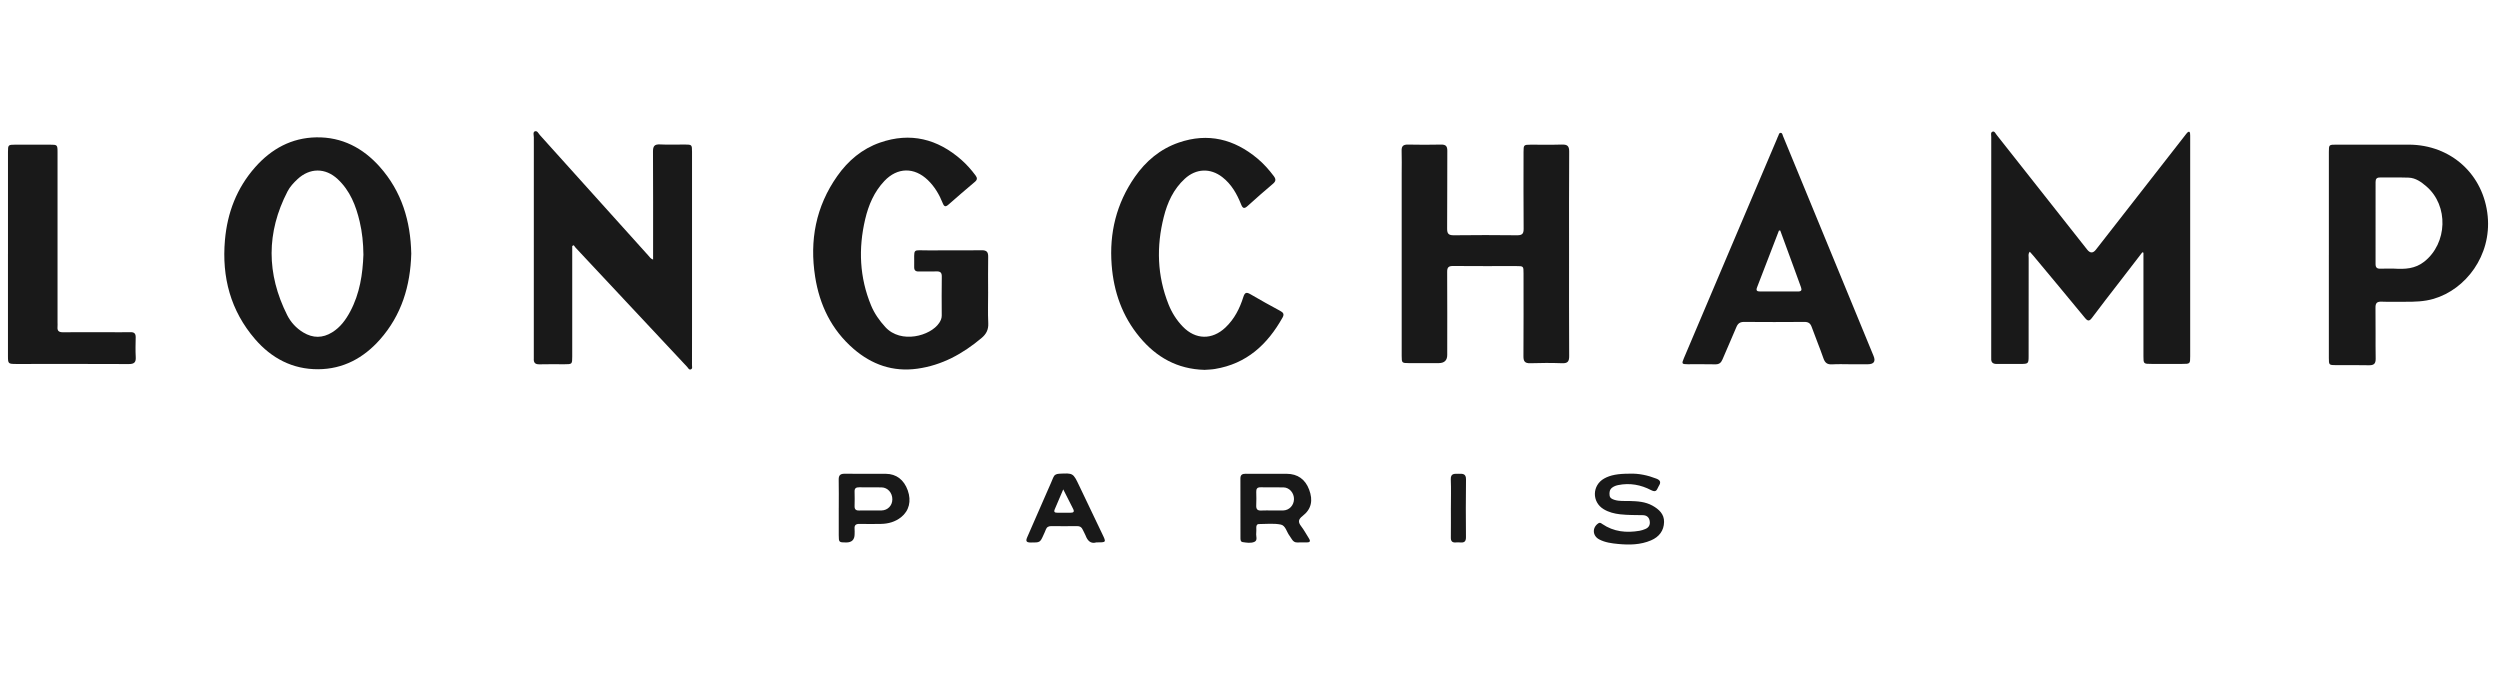
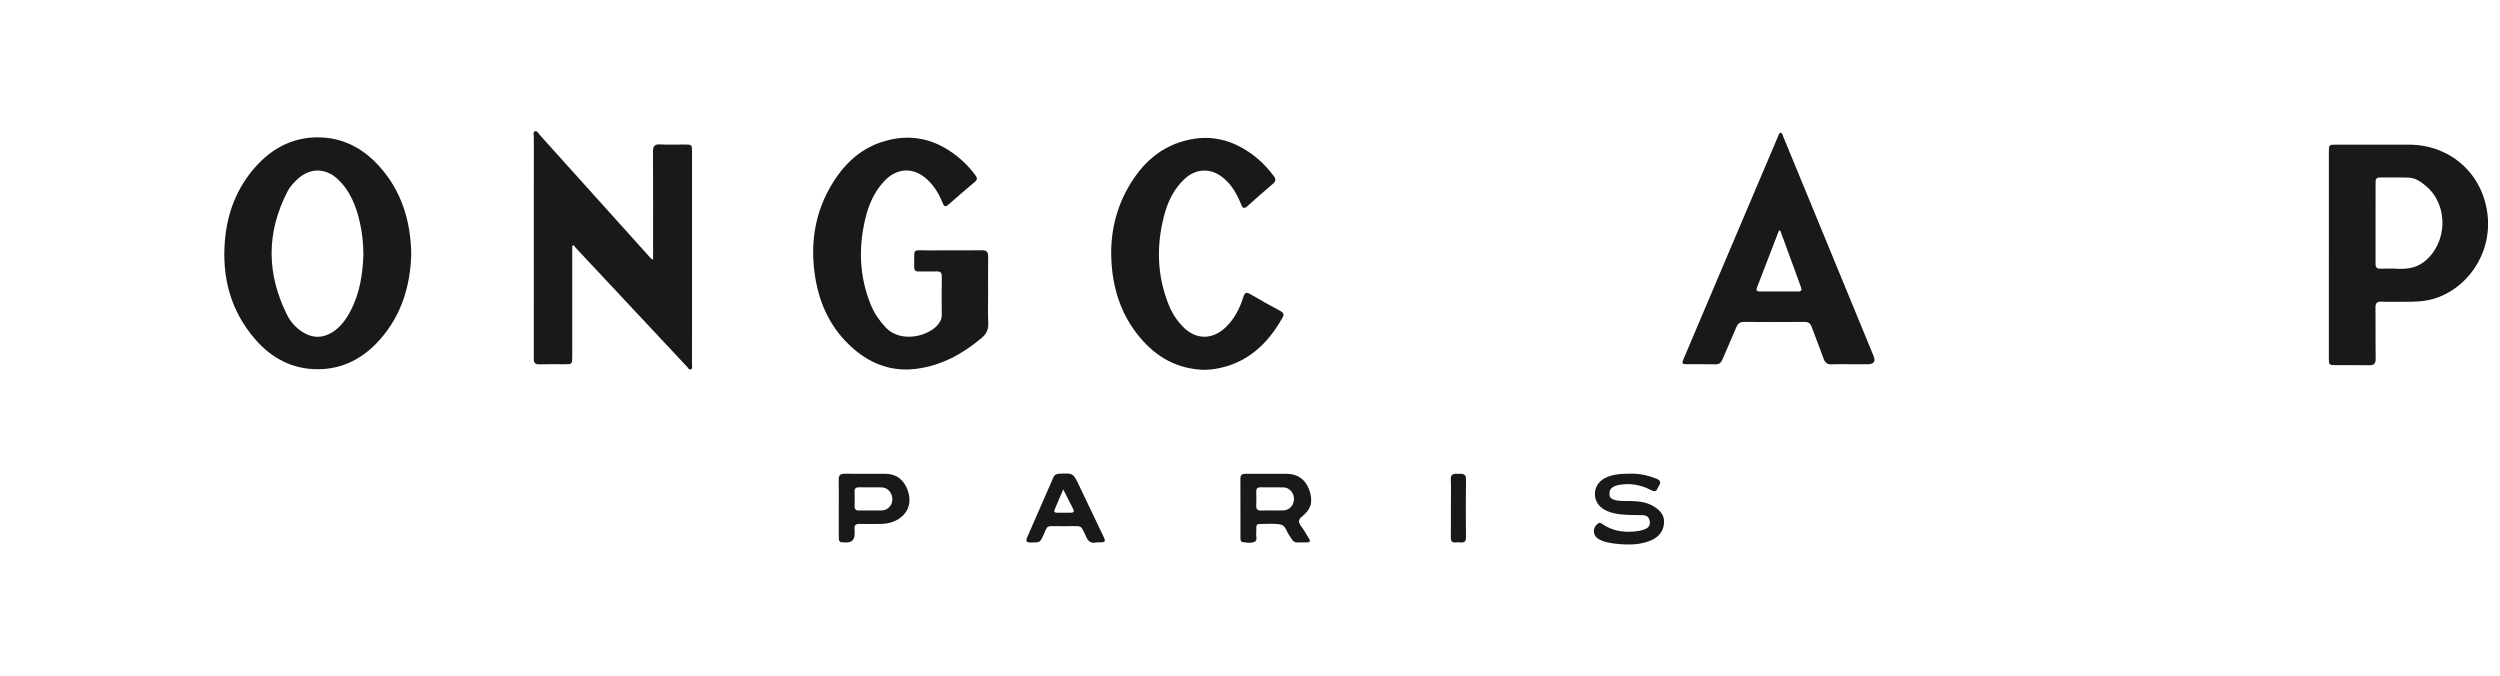
<svg xmlns="http://www.w3.org/2000/svg" width="148" height="40" viewBox="0 0 148 40" fill="none">
-   <path d="M126.825 14.937C126.362 15.539 125.898 16.14 125.435 16.742C124.906 17.429 124.369 18.112 123.852 18.808C123.69 19.025 123.598 19.026 123.426 18.816C122.413 17.582 121.388 16.357 120.366 15.13C120.305 15.057 120.24 14.988 120.164 14.902C120.054 15.026 120.097 15.158 120.097 15.274C120.093 17.212 120.095 19.15 120.094 21.088C120.094 21.522 120.073 21.543 119.641 21.545C119.165 21.547 118.688 21.54 118.212 21.546C117.981 21.549 117.866 21.456 117.881 21.225C117.883 21.193 117.88 21.161 117.88 21.129C117.88 16.785 117.88 12.44 117.882 8.096C117.882 7.988 117.829 7.828 117.972 7.79C118.081 7.76 118.137 7.906 118.202 7.987C119.988 10.249 121.773 12.511 123.558 14.774C123.734 14.998 123.907 15 124.076 14.782C125.835 12.527 127.595 10.272 129.355 8.016C129.401 7.958 129.444 7.895 129.498 7.843C129.572 7.772 129.637 7.781 129.651 7.892C129.661 7.977 129.659 8.062 129.659 8.147C129.659 12.46 129.659 16.772 129.659 21.084C129.659 21.541 129.657 21.543 129.187 21.543C128.581 21.545 127.975 21.545 127.368 21.543C126.893 21.543 126.892 21.541 126.892 21.088C126.892 19.161 126.892 17.234 126.892 15.306C126.892 15.19 126.892 15.075 126.892 14.959C126.87 14.951 126.848 14.943 126.825 14.935L126.825 14.937Z" fill="#191919" />
  <path d="M24.347 15.017C24.296 16.919 23.776 18.655 22.486 20.109C21.524 21.193 20.317 21.851 18.835 21.859C17.314 21.867 16.07 21.203 15.101 20.079C13.644 18.39 13.127 16.403 13.316 14.22C13.457 12.596 14.015 11.131 15.112 9.892C16.065 8.816 17.258 8.156 18.726 8.131C20.249 8.105 21.489 8.763 22.478 9.871C23.789 11.341 24.306 13.098 24.347 15.015V15.017ZM21.514 15.08C21.507 14.384 21.441 13.748 21.295 13.126C21.073 12.181 20.728 11.291 19.99 10.603C19.262 9.924 18.336 9.928 17.608 10.61C17.38 10.824 17.166 11.053 17.022 11.33C15.762 13.767 15.775 16.213 17.001 18.654C17.213 19.075 17.535 19.429 17.953 19.681C18.526 20.026 19.098 20.025 19.666 19.673C20.15 19.374 20.468 18.935 20.729 18.449C21.303 17.377 21.473 16.215 21.514 15.08Z" fill="#191919" />
-   <path d="M92.888 15.042C92.888 17.055 92.883 19.067 92.895 21.08C92.897 21.396 92.811 21.515 92.476 21.503C91.849 21.48 91.219 21.483 90.593 21.503C90.272 21.513 90.186 21.388 90.188 21.092C90.199 19.452 90.194 17.812 90.193 16.172C90.193 15.753 90.191 15.753 89.76 15.752C88.514 15.752 87.269 15.758 86.025 15.747C85.756 15.744 85.67 15.827 85.672 16.093C85.682 17.732 85.677 19.372 85.676 21.012C85.676 21.334 85.507 21.496 85.169 21.497C84.584 21.497 83.999 21.498 83.415 21.497C82.989 21.495 82.98 21.487 82.98 21.065C82.979 17.466 82.98 13.867 82.98 10.267C82.98 9.82 82.992 9.372 82.976 8.926C82.965 8.641 83.084 8.554 83.359 8.559C84.009 8.572 84.658 8.574 85.307 8.559C85.591 8.553 85.683 8.654 85.681 8.931C85.671 10.465 85.684 11.998 85.67 13.531C85.667 13.838 85.758 13.932 86.072 13.928C87.317 13.912 88.562 13.914 89.807 13.928C90.103 13.931 90.201 13.846 90.199 13.55C90.186 12.027 90.192 10.504 90.194 8.982C90.194 8.582 90.21 8.566 90.613 8.565C91.231 8.563 91.848 8.577 92.465 8.558C92.785 8.549 92.898 8.643 92.896 8.973C92.882 10.996 92.888 13.019 92.888 15.042Z" fill="#191919" />
  <path d="M33.876 14.562C33.876 14.688 33.876 14.814 33.876 14.94C33.876 16.995 33.876 19.05 33.876 21.105C33.876 21.563 33.873 21.563 33.403 21.564C32.916 21.564 32.428 21.554 31.941 21.568C31.682 21.575 31.584 21.471 31.601 21.23C31.606 21.166 31.601 21.102 31.601 21.038C31.601 16.736 31.601 12.434 31.603 8.133C31.603 8.01 31.539 7.826 31.658 7.777C31.806 7.715 31.879 7.906 31.965 8C34.105 10.374 36.241 12.752 38.38 15.127C38.455 15.21 38.514 15.317 38.663 15.368C38.663 15.238 38.663 15.125 38.663 15.011C38.663 12.998 38.669 10.986 38.657 8.974C38.655 8.659 38.738 8.533 39.075 8.55C39.561 8.575 40.049 8.555 40.536 8.556C40.96 8.558 40.968 8.565 40.968 8.99C40.969 12.461 40.968 15.933 40.968 19.404C40.968 20.139 40.97 20.874 40.966 21.609C40.966 21.699 41.009 21.824 40.899 21.867C40.786 21.911 40.739 21.784 40.678 21.718C38.477 19.369 36.278 17.018 34.08 14.668C34.038 14.622 34.005 14.568 33.968 14.517C33.937 14.532 33.907 14.547 33.876 14.562L33.876 14.562Z" fill="#191919" />
  <path d="M58.497 17.282C58.497 17.9 58.476 18.519 58.505 19.135C58.522 19.512 58.393 19.772 58.104 20.014C56.994 20.945 55.769 21.625 54.302 21.827C52.854 22.027 51.606 21.581 50.53 20.651C49.222 19.519 48.517 18.052 48.256 16.383C47.92 14.238 48.292 12.228 49.568 10.42C50.207 9.513 51.033 8.812 52.095 8.442C53.899 7.813 55.5 8.223 56.908 9.457C57.223 9.735 57.501 10.047 57.751 10.384C57.86 10.531 57.866 10.636 57.716 10.763C57.19 11.205 56.669 11.656 56.153 12.109C55.984 12.257 55.898 12.248 55.81 12.029C55.607 11.52 55.333 11.051 54.931 10.663C54.126 9.887 53.125 9.9 52.355 10.715C51.749 11.356 51.415 12.139 51.218 12.98C50.811 14.715 50.881 16.423 51.569 18.085C51.767 18.563 52.061 18.979 52.413 19.364C53.336 20.373 55.088 19.889 55.6 19.118C55.693 18.979 55.752 18.845 55.751 18.675C55.747 17.909 55.742 17.142 55.754 16.375C55.758 16.132 55.663 16.058 55.429 16.068C55.083 16.082 54.736 16.065 54.389 16.072C54.197 16.076 54.116 15.999 54.12 15.808C54.143 14.61 53.939 14.838 55.057 14.823C56.074 14.809 57.092 14.83 58.11 14.814C58.416 14.81 58.505 14.923 58.5 15.205C58.488 15.897 58.496 16.589 58.496 17.282L58.497 17.282Z" fill="#191919" />
  <path d="M137.869 15.091C137.869 13.058 137.869 11.023 137.869 8.989C137.869 8.57 137.875 8.563 138.307 8.563C139.736 8.562 141.165 8.561 142.595 8.563C145.103 8.568 147.036 10.333 147.272 12.801C147.495 15.13 145.979 17.13 144.07 17.691C143.509 17.855 142.942 17.869 142.367 17.865C141.912 17.862 141.457 17.878 141.003 17.859C140.721 17.847 140.624 17.935 140.629 18.22C140.644 19.22 140.624 20.221 140.64 21.223C140.646 21.535 140.531 21.631 140.226 21.623C139.587 21.606 138.949 21.619 138.309 21.617C137.875 21.616 137.868 21.61 137.868 21.193C137.867 19.16 137.868 17.125 137.868 15.091H137.869ZM141.735 15.903C142.37 15.941 142.973 15.918 143.515 15.49C144.891 14.403 144.97 12.177 143.643 11.035C143.34 10.775 143.011 10.531 142.589 10.516C142.027 10.497 141.463 10.515 140.9 10.508C140.703 10.505 140.634 10.586 140.634 10.775C140.638 12.393 140.638 14.011 140.633 15.629C140.633 15.84 140.718 15.913 140.924 15.906C141.194 15.896 141.465 15.903 141.736 15.903L141.735 15.903Z" fill="#191919" />
  <path d="M109.561 21.564C109.194 21.564 108.825 21.547 108.458 21.57C108.168 21.587 108.037 21.471 107.946 21.209C107.729 20.585 107.474 19.974 107.25 19.352C107.172 19.139 107.055 19.056 106.822 19.058C105.632 19.067 104.441 19.067 103.251 19.058C103.004 19.056 102.881 19.152 102.792 19.367C102.527 20.007 102.238 20.638 101.971 21.278C101.886 21.483 101.767 21.575 101.535 21.568C100.994 21.554 100.452 21.566 99.912 21.563C99.565 21.561 99.546 21.536 99.681 21.218C100.546 19.175 101.412 17.133 102.279 15.091C103.25 12.804 104.222 10.517 105.194 8.23C105.219 8.171 105.237 8.108 105.269 8.053C105.31 7.984 105.307 7.862 105.415 7.865C105.518 7.868 105.525 7.983 105.555 8.057C106.032 9.21 106.506 10.364 106.981 11.518C108.293 14.703 109.604 17.887 110.915 21.073C111.05 21.399 110.934 21.563 110.568 21.564C110.233 21.564 109.897 21.564 109.562 21.564H109.561ZM105.39 13.646C105.364 13.646 105.34 13.647 105.314 13.648C104.882 14.769 104.452 15.891 104.018 17.011C103.944 17.2 104.009 17.257 104.201 17.256C104.947 17.251 105.693 17.251 106.439 17.256C106.642 17.257 106.683 17.176 106.617 17C106.464 16.591 106.319 16.18 106.169 15.769C105.91 15.061 105.65 14.353 105.39 13.646Z" fill="#191919" />
  <path d="M71.309 21.896C69.688 21.853 68.452 21.14 67.474 19.966C66.439 18.725 65.931 17.276 65.81 15.682C65.665 13.79 66.09 12.046 67.182 10.474C67.834 9.536 68.686 8.818 69.784 8.44C71.517 7.843 73.065 8.237 74.44 9.384C74.804 9.688 75.118 10.04 75.403 10.419C75.539 10.598 75.543 10.724 75.362 10.877C74.853 11.308 74.352 11.746 73.859 12.194C73.66 12.375 73.57 12.341 73.475 12.104C73.227 11.484 72.905 10.906 72.359 10.484C71.651 9.937 70.808 9.973 70.145 10.578C69.469 11.195 69.109 11.989 68.894 12.848C68.454 14.597 68.503 16.326 69.177 18.018C69.373 18.509 69.651 18.953 70.021 19.335C70.776 20.117 71.757 20.134 72.547 19.388C73.078 18.886 73.393 18.259 73.606 17.581C73.694 17.305 73.794 17.281 74.034 17.423C74.61 17.762 75.196 18.084 75.784 18.402C75.966 18.501 76.043 18.592 75.927 18.799C75.038 20.386 73.808 21.536 71.918 21.844C71.706 21.879 71.488 21.882 71.309 21.896H71.309Z" fill="#191919" />
-   <path d="M0.472 15.033C0.472 13.021 0.472 11.008 0.472 8.997C0.472 8.577 0.485 8.565 0.907 8.564C1.59 8.563 2.271 8.563 2.953 8.564C3.395 8.565 3.406 8.575 3.406 9.012C3.407 12.366 3.406 15.719 3.406 19.072C3.406 19.168 3.414 19.264 3.405 19.36C3.384 19.6 3.499 19.672 3.732 19.67C4.631 19.661 5.529 19.667 6.427 19.667C6.86 19.667 7.293 19.674 7.726 19.665C7.95 19.66 8.036 19.751 8.033 19.967C8.025 20.361 8.014 20.756 8.036 21.149C8.054 21.46 7.931 21.553 7.625 21.552C5.611 21.542 3.598 21.547 1.585 21.547C1.369 21.547 1.152 21.549 0.935 21.547C0.486 21.544 0.471 21.529 0.471 21.07C0.47 19.058 0.471 17.046 0.471 15.034L0.472 15.033Z" fill="#191919" />
  <path d="M75.039 28.049C75.418 28.049 75.797 28.047 76.176 28.049C76.819 28.053 77.271 28.374 77.5 28.984C77.739 29.62 77.639 30.135 77.124 30.537C76.857 30.744 76.832 30.897 77.027 31.152C77.203 31.381 77.338 31.638 77.493 31.881C77.597 32.045 77.544 32.114 77.357 32.112C77.173 32.11 76.989 32.106 76.805 32.114C76.657 32.119 76.559 32.052 76.485 31.935C76.44 31.862 76.395 31.789 76.343 31.721C76.169 31.494 76.105 31.112 75.826 31.055C75.411 30.97 74.966 31.023 74.534 31.024C74.409 31.024 74.373 31.113 74.373 31.221C74.371 31.338 74.382 31.457 74.368 31.572C74.348 31.744 74.463 31.98 74.272 32.072C74.062 32.173 73.803 32.127 73.569 32.093C73.432 32.073 73.435 31.939 73.435 31.834C73.433 30.663 73.435 29.492 73.432 28.32C73.432 28.109 73.543 28.045 73.739 28.047C74.172 28.052 74.605 28.049 75.038 28.049L75.039 28.049ZM75.314 30.22C75.531 30.22 75.748 30.225 75.964 30.219C76.323 30.209 76.596 29.921 76.604 29.552C76.612 29.19 76.338 28.864 75.992 28.854C75.537 28.841 75.082 28.856 74.628 28.848C74.423 28.844 74.365 28.939 74.37 29.121C74.378 29.387 74.381 29.654 74.369 29.919C74.359 30.135 74.435 30.236 74.665 30.223C74.881 30.211 75.098 30.22 75.315 30.22H75.314Z" fill="#191919" />
  <path d="M49.655 30.06C49.655 29.507 49.663 28.953 49.651 28.4C49.645 28.139 49.744 28.041 50.012 28.045C50.823 28.057 51.636 28.045 52.447 28.05C53.062 28.054 53.516 28.404 53.739 29.031C53.964 29.663 53.82 30.24 53.341 30.621C52.998 30.892 52.596 31.006 52.164 31.015C51.743 31.023 51.32 31.024 50.898 31.015C50.68 31.009 50.57 31.078 50.591 31.306C50.601 31.412 50.593 31.519 50.593 31.625C50.592 31.952 50.426 32.114 50.094 32.114C49.665 32.112 49.656 32.105 49.654 31.689C49.652 31.146 49.654 30.604 49.654 30.061L49.655 30.06ZM51.541 30.22C51.757 30.22 51.973 30.225 52.188 30.219C52.557 30.209 52.825 29.929 52.827 29.561C52.829 29.177 52.556 28.862 52.193 28.853C51.751 28.842 51.309 28.855 50.866 28.848C50.68 28.845 50.584 28.903 50.591 29.102C50.6 29.388 50.599 29.675 50.591 29.961C50.585 30.154 50.671 30.228 50.861 30.222C51.087 30.215 51.314 30.22 51.541 30.221L51.541 30.22Z" fill="#191919" />
  <path d="M96.487 28.042C97.008 28.022 97.541 28.134 98.062 28.337C98.319 28.437 98.328 28.576 98.198 28.776C98.094 28.939 98.086 29.196 97.747 29.017C97.143 28.7 96.488 28.577 95.801 28.716C95.672 28.742 95.551 28.785 95.446 28.863C95.287 28.98 95.267 29.146 95.287 29.323C95.305 29.489 95.434 29.546 95.572 29.59C95.867 29.685 96.172 29.65 96.474 29.659C96.941 29.671 97.405 29.7 97.826 29.934C98.211 30.149 98.523 30.434 98.513 30.902C98.502 31.417 98.221 31.784 97.742 31.989C97.117 32.257 96.459 32.266 95.796 32.203C95.409 32.166 95.021 32.117 94.67 31.931C94.27 31.719 94.248 31.228 94.624 30.979C94.722 30.914 94.787 30.975 94.856 31.022C95.53 31.481 96.276 31.556 97.059 31.423C97.175 31.404 97.29 31.363 97.399 31.319C97.621 31.23 97.702 31.058 97.66 30.83C97.619 30.607 97.47 30.501 97.249 30.498C96.806 30.49 96.363 30.496 95.921 30.448C95.571 30.409 95.238 30.326 94.938 30.145C94.228 29.721 94.248 28.729 94.97 28.327C95.333 28.125 95.772 28.04 96.488 28.042H96.487Z" fill="#191919" />
  <path d="M64.892 32.113C64.569 32.206 64.381 32.01 64.263 31.694C64.218 31.575 64.144 31.466 64.093 31.349C64.029 31.204 63.926 31.144 63.764 31.146C63.256 31.152 62.747 31.152 62.238 31.146C62.077 31.144 61.97 31.199 61.913 31.351C61.877 31.451 61.83 31.547 61.786 31.645C61.571 32.128 61.571 32.117 61.022 32.117C60.739 32.117 60.715 32.02 60.816 31.793C61.227 30.867 61.628 29.937 62.033 29.008C62.14 28.764 62.251 28.521 62.35 28.274C62.414 28.114 62.523 28.055 62.697 28.045C63.529 28.002 63.528 27.998 63.883 28.742C64.342 29.705 64.801 30.668 65.263 31.63C65.495 32.113 65.497 32.111 64.891 32.111L64.892 32.113ZM62.944 28.971C62.755 29.414 62.6 29.783 62.441 30.15C62.368 30.318 62.45 30.355 62.6 30.353C62.858 30.35 63.116 30.35 63.374 30.353C63.548 30.355 63.619 30.3 63.529 30.126C63.345 29.769 63.166 29.41 62.944 28.971V28.971Z" fill="#191919" />
  <path d="M85.893 30.073C85.893 29.51 85.91 28.946 85.887 28.383C85.871 28.001 86.119 28.054 86.357 28.047C86.603 28.04 86.793 28.045 86.788 28.388C86.77 29.525 86.777 30.663 86.785 31.8C86.787 32.035 86.702 32.135 86.464 32.114C86.367 32.105 86.269 32.106 86.172 32.113C85.96 32.127 85.888 32.027 85.89 31.827C85.897 31.243 85.893 30.658 85.892 30.073L85.893 30.073Z" fill="#191919" />
</svg>